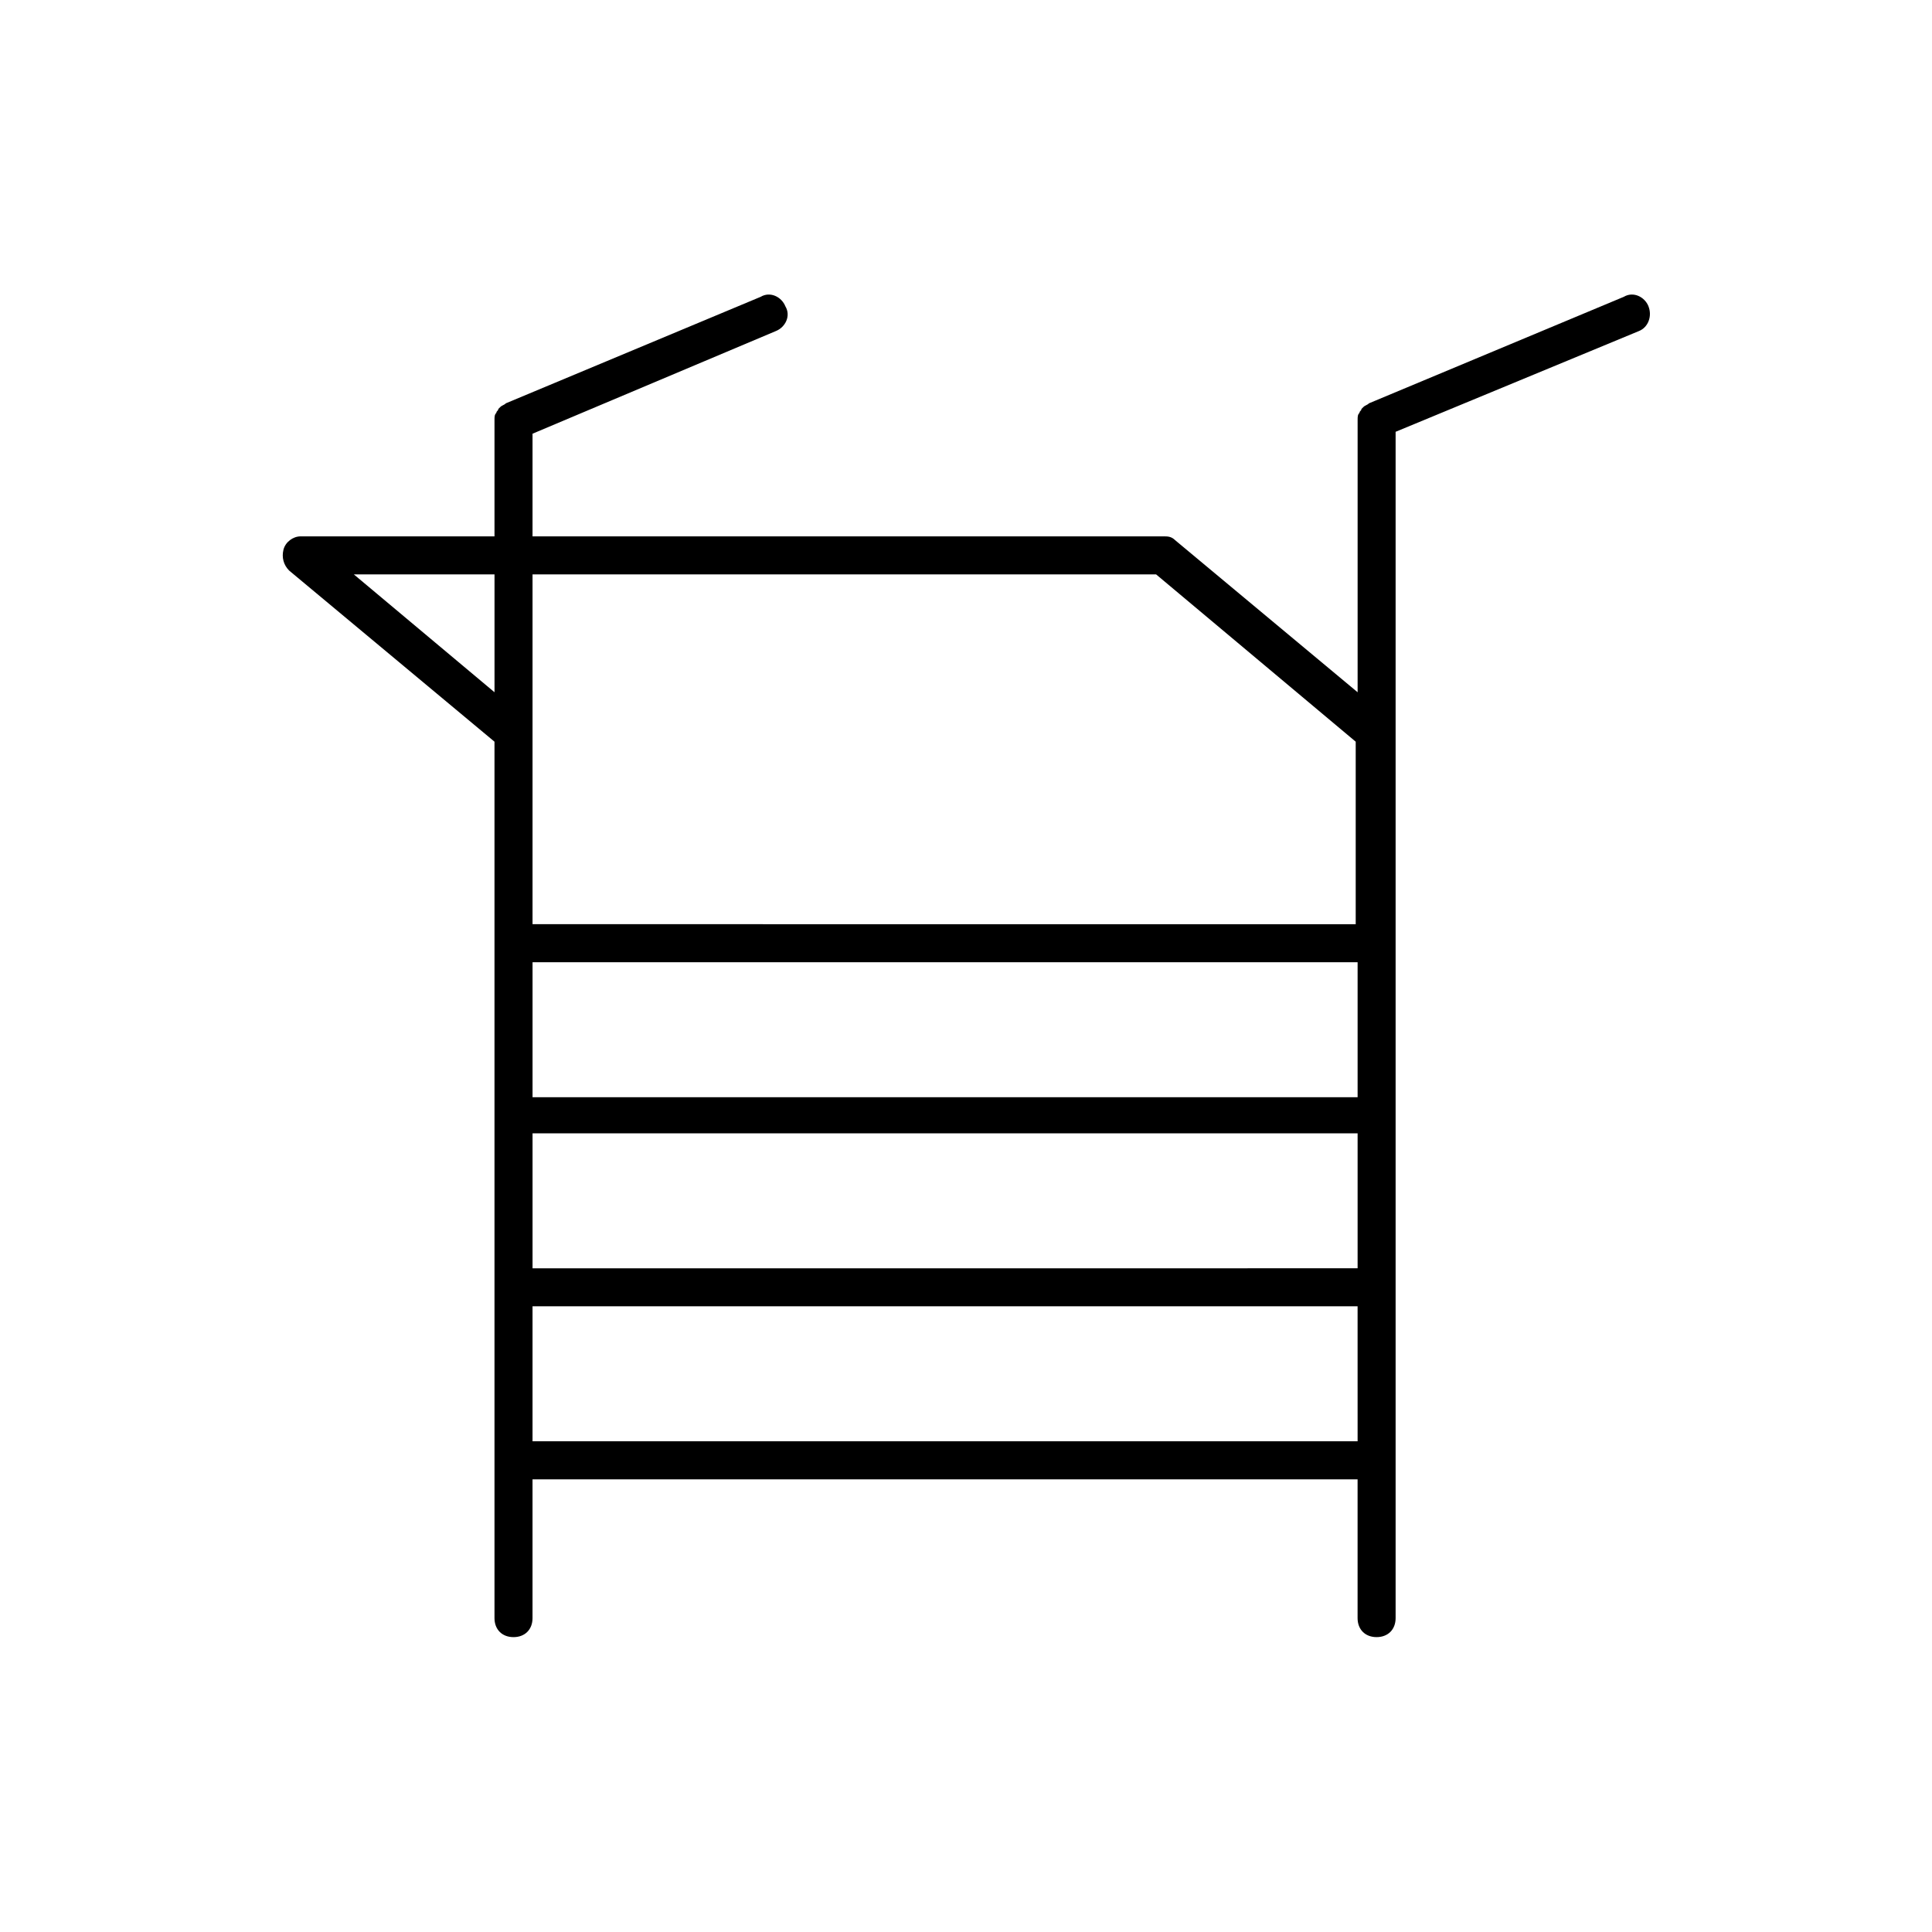
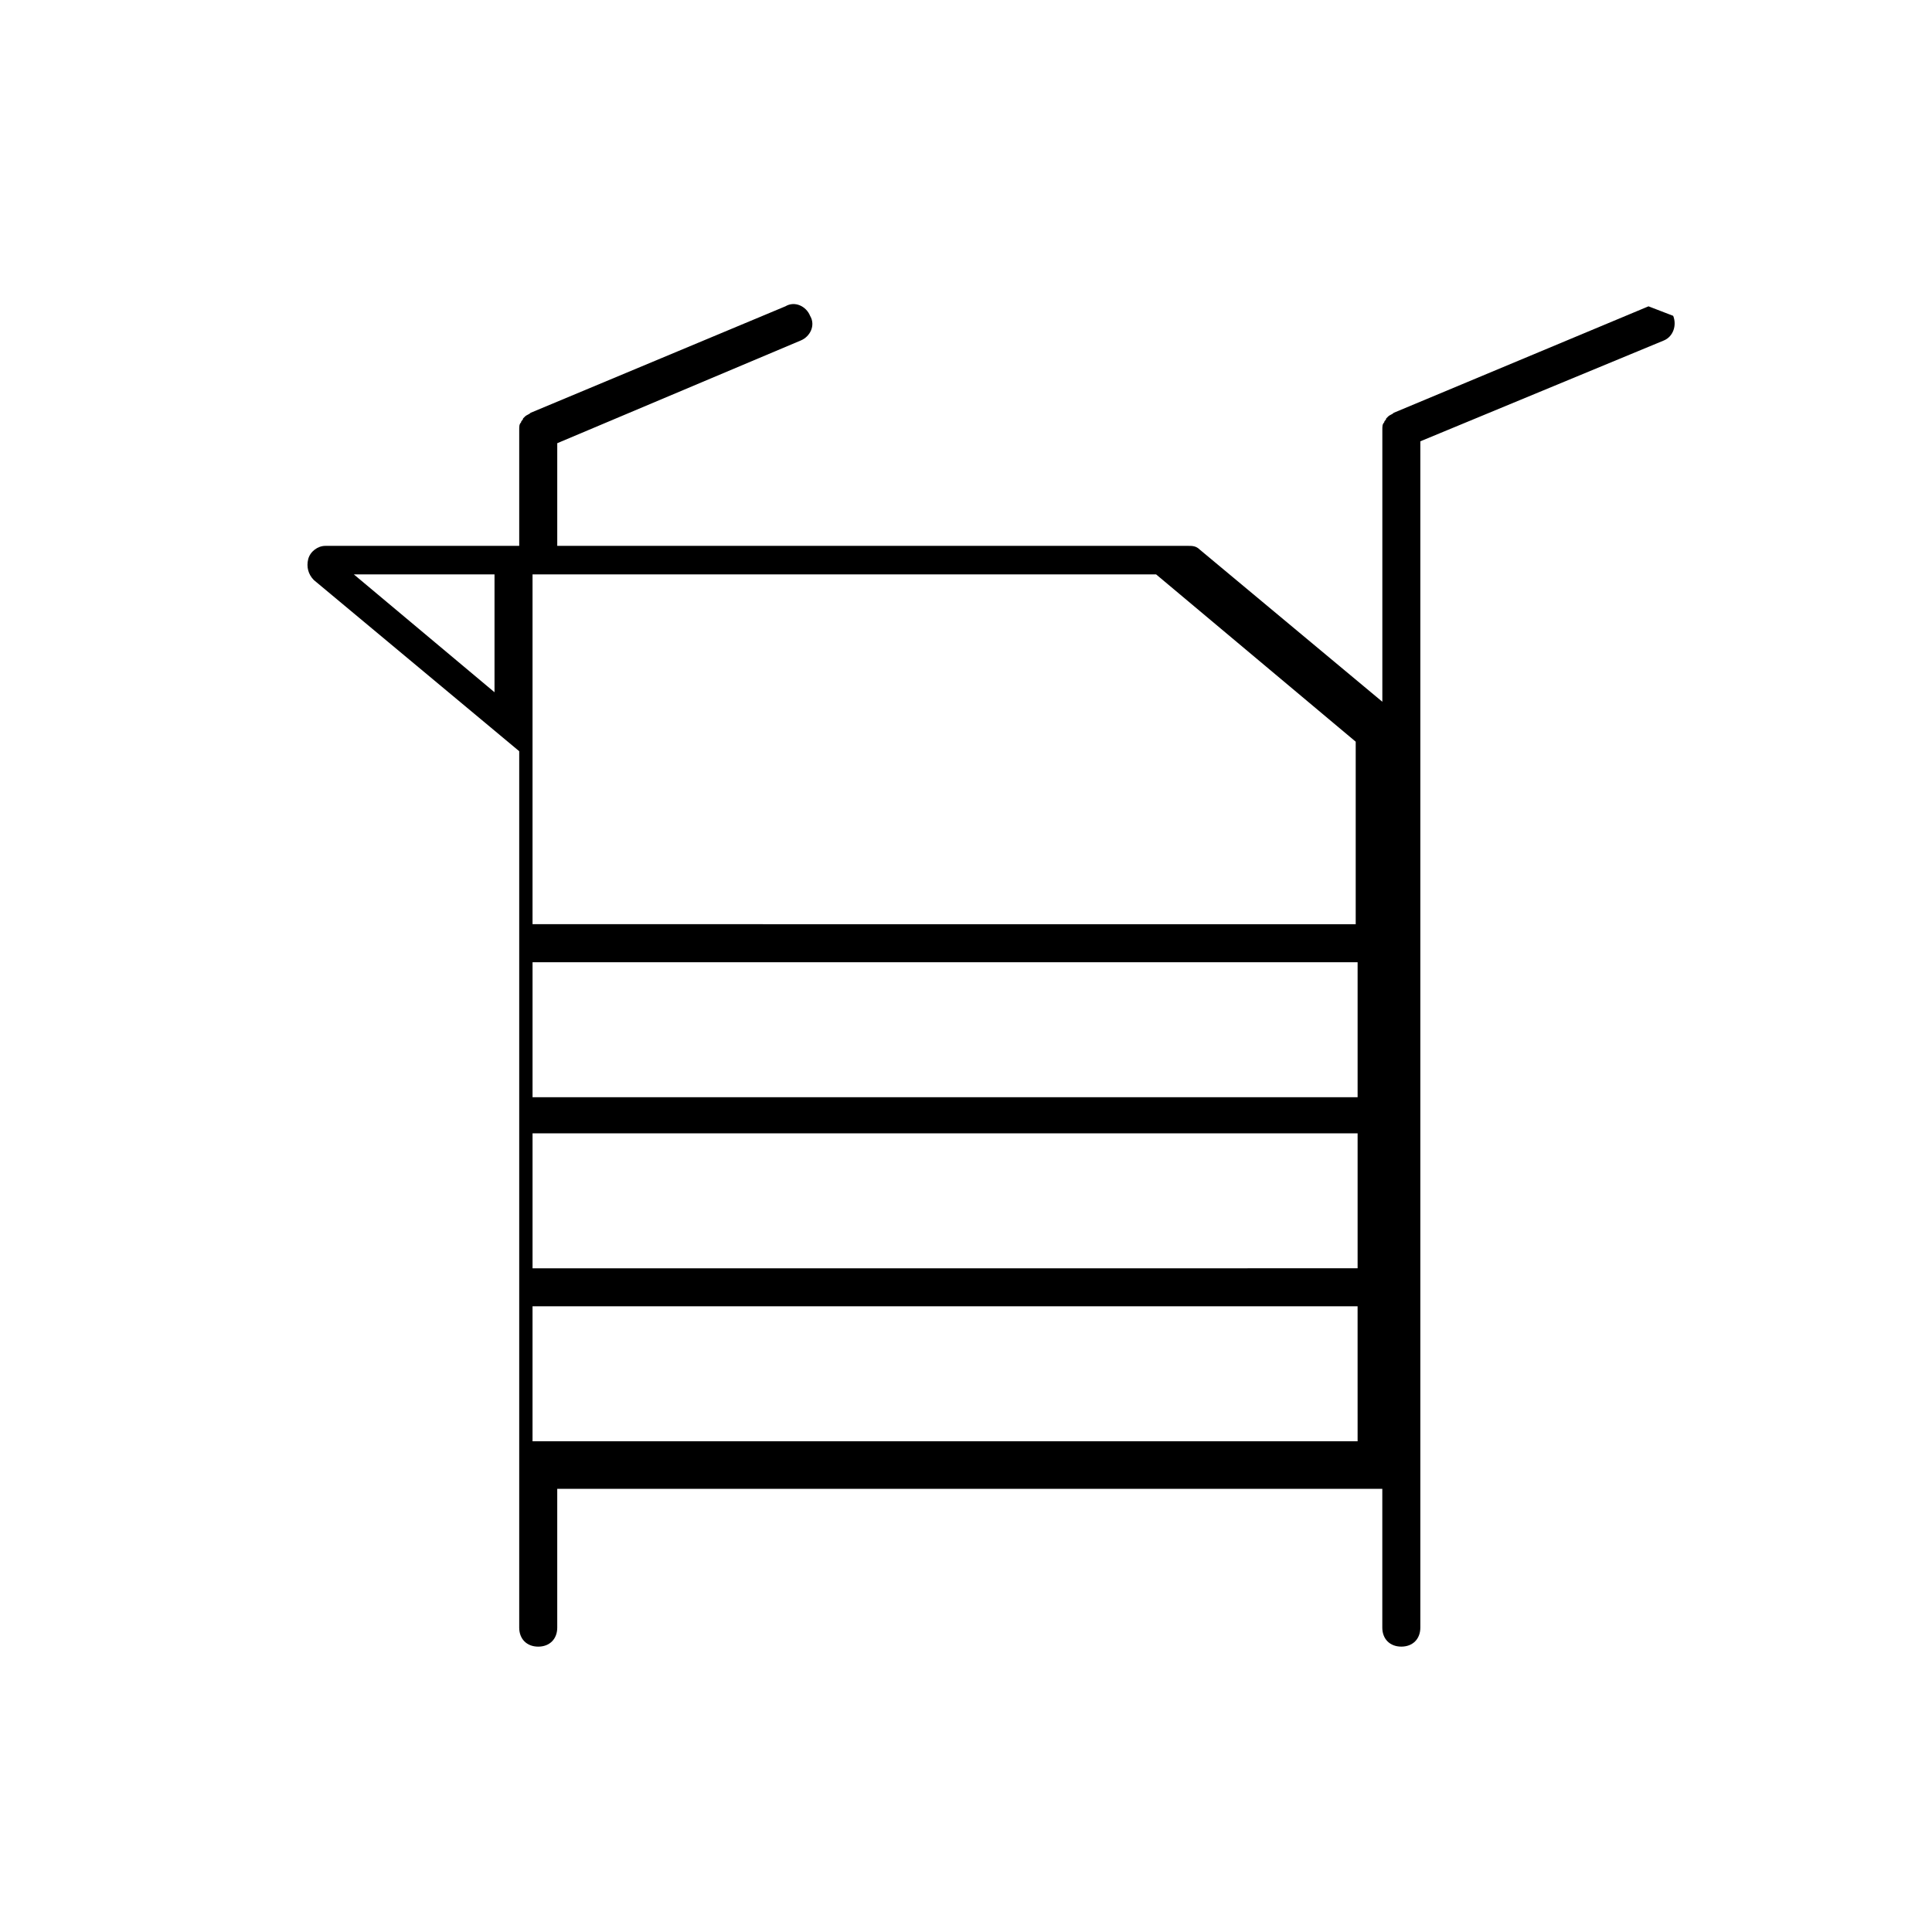
<svg xmlns="http://www.w3.org/2000/svg" fill="#000000" width="800px" height="800px" version="1.1" viewBox="144 144 512 512">
-   <path d="m580.87 225.18c-1.008-2.519-4.031-4.031-6.551-2.519l-67.512 28.215c-0.504 0.504-1.008 0.504-1.512 1.008l-0.504 0.504c0 0.504-0.504 0.504-0.504 1.008-0.504 0.504-0.504 1.008-0.504 2.016v72.043l-48.363-40.305c-1.008-1.008-2.016-1.008-3.023-1.008h-167.27v-27.207l64.488-27.203c2.519-1.008 4.031-4.031 2.519-6.551-1.008-2.519-4.031-4.031-6.551-2.519l-67.512 28.215c-0.504 0.504-1.008 0.504-1.512 1.008l-0.504 0.504c0 0.504-0.504 0.504-0.504 1.008-0.504 0.504-0.504 1.008-0.504 2.016v30.73h-51.387c-2.016 0-4.031 1.512-4.535 3.527-0.504 2.016 0 4.031 1.512 5.543l54.41 45.344v232.26c0 3.023 2.016 5.039 5.039 5.039 3.023 0 5.039-2.016 5.039-5.039v-36.781h218.65v36.777c0 3.023 2.016 5.039 5.039 5.039 3.023 0 5.039-2.016 5.039-5.039v-314.38l64.488-26.703c2.519-1.008 3.527-4.031 2.519-6.551zm-295.74 173.82h218.65v35.77h-218.65zm0 45.34h218.65v35.77l-218.65 0.004zm165.25-148.12 52.898 44.336v48.367l-218.15-0.004v-92.699zm-212.61 0h37.281v31.234zm47.355 229.73v-35.77h218.65l0.004 35.77z" />
+   <path d="m580.87 225.18l-67.512 28.215c-0.504 0.504-1.008 0.504-1.512 1.008l-0.504 0.504c0 0.504-0.504 0.504-0.504 1.008-0.504 0.504-0.504 1.008-0.504 2.016v72.043l-48.363-40.305c-1.008-1.008-2.016-1.008-3.023-1.008h-167.27v-27.207l64.488-27.203c2.519-1.008 4.031-4.031 2.519-6.551-1.008-2.519-4.031-4.031-6.551-2.519l-67.512 28.215c-0.504 0.504-1.008 0.504-1.512 1.008l-0.504 0.504c0 0.504-0.504 0.504-0.504 1.008-0.504 0.504-0.504 1.008-0.504 2.016v30.73h-51.387c-2.016 0-4.031 1.512-4.535 3.527-0.504 2.016 0 4.031 1.512 5.543l54.41 45.344v232.26c0 3.023 2.016 5.039 5.039 5.039 3.023 0 5.039-2.016 5.039-5.039v-36.781h218.65v36.777c0 3.023 2.016 5.039 5.039 5.039 3.023 0 5.039-2.016 5.039-5.039v-314.38l64.488-26.703c2.519-1.008 3.527-4.031 2.519-6.551zm-295.74 173.82h218.65v35.77h-218.65zm0 45.34h218.65v35.77l-218.65 0.004zm165.25-148.12 52.898 44.336v48.367l-218.15-0.004v-92.699zm-212.61 0h37.281v31.234zm47.355 229.73v-35.77h218.65l0.004 35.77z" />
</svg>